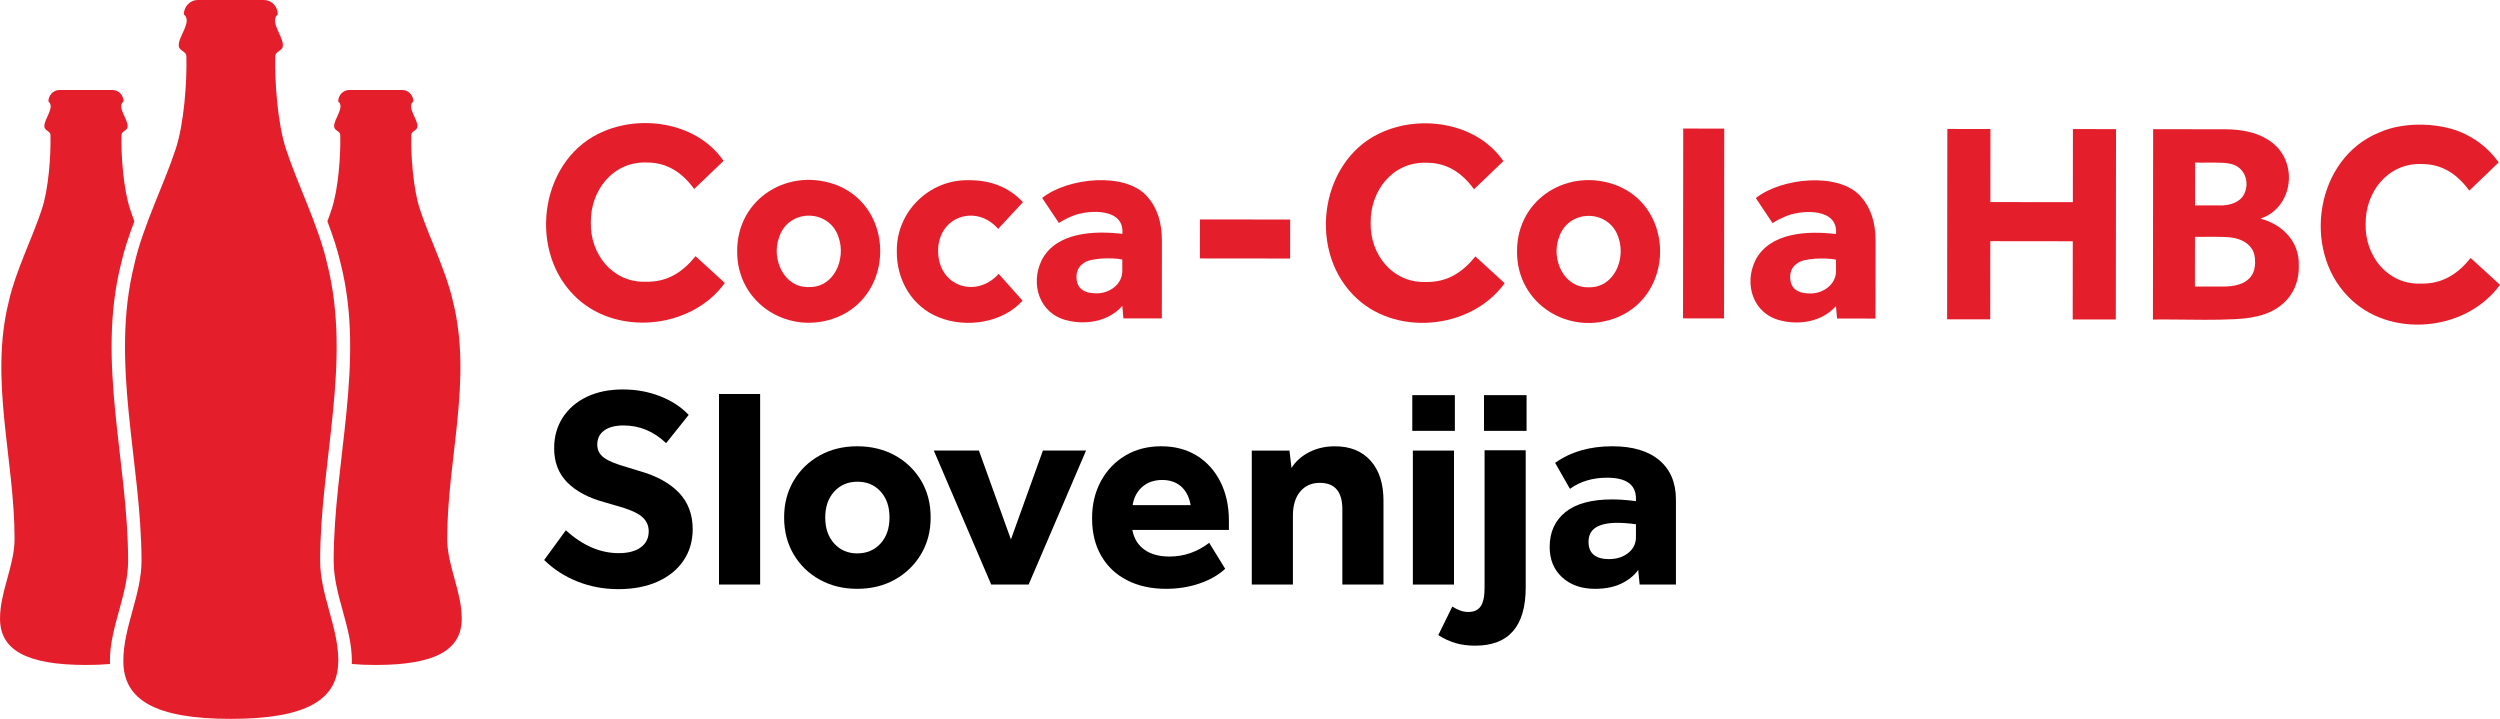
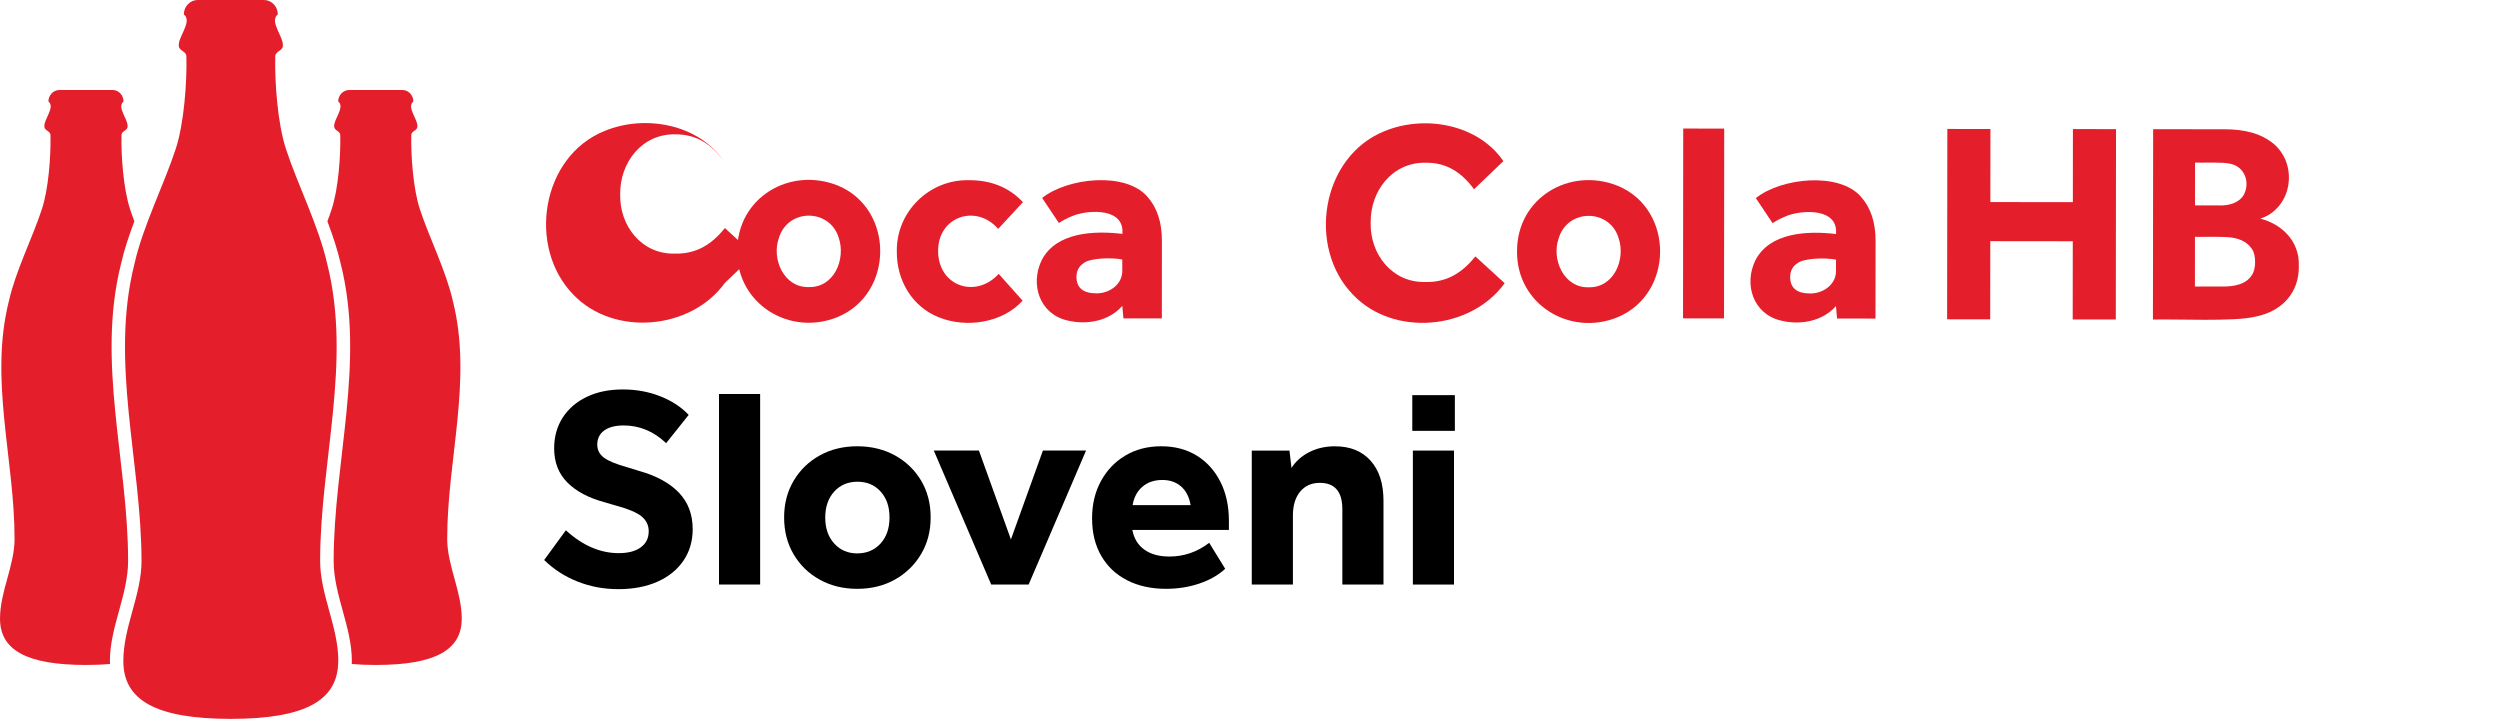
<svg xmlns="http://www.w3.org/2000/svg" id="Layer_1" data-name="Layer 1" viewBox="0 0 1045.89 300.73">
  <defs>
    <style>
      .cls-1 {
        fill: #e41e2b;
      }
    </style>
  </defs>
  <g>
    <path class="cls-1" d="M141.54,276.54c.02-14.2-7.6-27.67-7.61-41.86,0-41.64,13.33-83.13,2.95-124.33-3.5-15.65-12.49-33.41-17.2-47.89-3.57-10.67-4.79-28.44-4.52-38.75-.09-2.33,3.15-2.33,3.18-4.58.32-3.84-5.83-10.15-2.11-13.11,0-3.01-2.33-6.01-5.87-6.01h-27.58c-3.54,0-5.87,3-5.87,6.01,3.72,2.97-2.43,9.28-2.11,13.11.04,2.24,3.27,2.24,3.18,4.58.27,10.31-.95,28.09-4.52,38.75-4.71,14.47-13.7,32.23-17.2,47.89-10.38,41.2,2.88,82.65,2.95,124.33,0,14.18-7.62,27.66-7.61,41.86,0,16.18,13.2,24.2,44.95,24.2s44.93-8.01,44.95-24.2Z" />
    <path class="cls-1" d="M187.09,225.36c0-33.31,10.67-66.5,2.36-99.45-2.8-12.52-9.99-26.73-13.76-38.31-2.86-8.53-3.83-22.75-3.62-31-.07-1.86,2.52-1.86,2.55-3.66.25-3.07-4.66-8.12-1.69-10.49,0-2.41-1.86-4.81-4.69-4.81h-22.06c-2.83,0-4.69,2.4-4.69,4.81,2.98,2.37-1.94,7.42-1.69,10.49.03,1.8,2.62,1.8,2.55,3.66.21,8.25-.76,22.47-3.62,31-.52,1.61-1.12,3.28-1.76,4.98,2.27,6.03,4.29,12.04,5.57,17.76,10.38,41.2-2.95,82.68-2.95,124.33,0,14.2,7.63,27.66,7.61,41.86,0,.43-.02.85-.04,1.26,3.05.27,6.39.4,10.05.4,25.2,0,35.94-6.41,35.96-19.35.02-11.36-6.08-22.13-6.09-33.49Z" />
  </g>
  <path class="cls-1" d="M6.09,225.36c0-33.31-10.67-66.5-2.36-99.45,2.8-12.52,9.99-26.73,13.76-38.31,2.86-8.53,3.83-22.75,3.62-31,.07-1.86-2.52-1.86-2.55-3.66-.25-3.07,4.66-8.12,1.69-10.49,0-2.41,1.86-4.81,4.69-4.81h22.06c2.83,0,4.69,2.4,4.69,4.81-2.98,2.37,1.94,7.42,1.69,10.49-.03,1.8-2.62,1.8-2.55,3.66-.21,8.25.76,22.47,3.62,31,.52,1.61,1.12,3.28,1.76,4.98-2.27,6.03-4.29,12.04-5.57,17.76-10.38,41.2,2.95,82.68,2.95,124.33,0,14.2-7.63,27.66-7.61,41.86,0,.43.02.85.04,1.26-3.05.27-6.39.4-10.05.4-25.2,0-35.94-6.41-35.96-19.35-.02-11.36,6.08-22.13,6.09-33.49Z" />
  <g>
    <g>
-       <path class="cls-1" d="M303.24,118.38c-14.24,19.71-46.53,22.52-63.4,4.87-19.34-19.84-13.44-57.73,13.05-68.44,16.86-7.01,39.28-2.94,49.81,12.5l-12.28,11.77c-4.96-6.8-11.25-11.19-20.11-11.1-13.99-.36-23.33,11.81-23.13,25.1-.33,13.13,9,25.11,22.72,24.79,9.22.26,15.63-3.93,21.09-10.69l12.24,11.2Z" />
+       <path class="cls-1" d="M303.24,118.38c-14.24,19.71-46.53,22.52-63.4,4.87-19.34-19.84-13.44-57.73,13.05-68.44,16.86-7.01,39.28-2.94,49.81,12.5c-4.96-6.8-11.25-11.19-20.11-11.1-13.99-.36-23.33,11.81-23.13,25.1-.33,13.13,9,25.11,22.72,24.79,9.22.26,15.63-3.93,21.09-10.69l12.24,11.2Z" />
      <path class="cls-1" d="M338.39,120.09c10.54.28,15.51-11.63,12.53-20.52-3.7-12.44-21.32-12.48-25.06-.03-3.19,8.8,2.11,20.91,12.53,20.55M308.4,105.05c-.05-22.38,22.02-35.48,42.18-27.4,23.62,9.83,23.51,45.11-.06,54.94-20.04,8.27-42.31-5.35-42.12-27.54" />
      <path class="cls-1" d="M427.79,125.78c-8.17,9.17-23.29,11.63-34.84,7.04-11.33-4.38-17.92-15.61-17.76-27.7-.25-16.52,13.59-30.13,30.14-29.73,9.15-.06,16.81,2.95,22.62,9.19l-10.37,11.18c-9.16-10.6-25.27-5.21-25.12,9.37.12,14.68,15.87,19.9,25.35,9.44l9.98,11.2Z" />
      <path class="cls-1" d="M469.53,108.56c-4.43-.89-13.56-.64-16.2,1.53-1.99,1.35-2.98,3.25-2.98,5.72,0,4.6,2.77,6.9,8.33,6.91,5.42.08,11-3.76,10.84-9.63,0,0,0-4.52,0-4.52ZM469.51,127.97c-5.51,6.36-14.93,8.14-23.16,6.05-11.38-2.71-15.47-14.99-10.57-25.14,6.04-11.85,22.14-12.43,33.77-11.03.98-10.86-13.7-10.11-20.18-7.76-2.5.96-4.63,2.02-6.37,3.21l-7.01-10.49c10.63-8.48,34.93-11.09,44.05-.49,4.05,4.57,6.06,10.71,6.05,18.4l-.03,32.5-16.07-.02-.47-5.24Z" />
-       <rect class="cls-1" x="512.72" y="81.12" width="16.31" height="37.74" transform="translate(420.33 620.75) rotate(-89.94)" />
      <path class="cls-1" d="M629.49,118.48c-14.25,19.7-46.54,22.53-63.4,4.87-19.35-19.83-13.44-57.72,13.04-68.44,16.88-7.01,39.26-2.95,49.82,12.5l-12.28,11.77c-4.97-6.8-11.25-11.19-20.11-11.1-14.01-.36-23.34,11.81-23.13,25.1-.33,13.13,9,25.11,22.72,24.79,9.23.27,15.63-3.94,21.09-10.69l12.25,11.2Z" />
      <path class="cls-1" d="M664.65,120.18c10.53.28,15.52-11.64,12.52-20.52-3.69-12.45-21.31-12.47-25.06-.03-3.19,8.8,2.12,20.91,12.54,20.55M634.66,105.15c-.07-22.38,22.02-35.48,42.18-27.4,23.63,9.81,23.52,45.12-.06,54.94-20.03,8.27-42.32-5.36-42.12-27.54" />
      <rect class="cls-1" x="673.05" y="84.93" width="79.41" height="17.15" transform="translate(618.47 806.15) rotate(-89.94)" />
      <path class="cls-1" d="M768.1,108.62c-4.43-.89-13.56-.64-16.19,1.53-2,1.35-2.98,3.25-2.98,5.72,0,4.6,2.77,6.9,8.33,6.91,5.41.08,11.01-3.75,10.85-9.63,0,0,0-4.52,0-4.52ZM768.08,128.03c-5.5,6.36-14.94,8.14-23.16,6.05-11.38-2.71-15.47-14.99-10.57-25.14,6.04-11.84,22.13-12.43,33.76-11.03.98-10.85-13.7-10.11-20.17-7.76-2.5.96-4.63,2.02-6.37,3.21l-7.01-10.49c10.63-8.49,34.94-11.08,44.05-.49,4.04,4.57,6.06,10.71,6.05,18.4l-.04,32.5-16.07-.02-.47-5.24Z" />
      <g>
        <path class="cls-1" d="M814.68,53.95l18.03.02-.03,30.57,34.51.03.03-30.57,18.03.02-.09,79.64-18.03-.02.03-32.71-34.51-.04-.03,32.71-18.03-.02.09-79.64Z" />
        <path class="cls-1" d="M900.77,54.05l29.85.03c8.26.02,15.3,1.6,20.89,6.35,10.18,9.11,7.12,26.84-5.88,31.04,8.96,2.29,16.35,9.36,16.09,19.48.35,11.56-7.22,19.43-18.23,21.53-8.29,2.16-33.81.93-42.8,1.21l.09-79.64ZM929.95,119.87c4.26.02,9.6-.71,12.12-4.76,1.77-2.41,1.88-8.31.08-10.87-1.74-2.75-4.63-4.15-7.76-4.73-3.22-.72-12.78-.33-16.12-.43l-.02,20.78h11.7ZM928.91,85.96c3.81-.02,8.02-1.11,9.92-4.71,2.61-5.25.03-11.79-6.01-12.78-2.72-.74-11.62-.33-14.51-.44l-.02,17.91h10.63Z" />
-         <path class="cls-1" d="M1045.89,119.16c-14.35,19.78-46.6,22.59-63.58,4.89-19.4-19.9-13.48-57.9,13.09-68.64,10.52-4.74,26.24-4.2,36.17.82,5.53,2.71,10.12,6.62,13.78,11.71l-12.31,11.81c-4.97-6.82-11.29-11.22-20.17-11.13-14.04-.37-23.4,11.84-23.19,25.17-.34,13.16,9.03,25.19,22.78,24.86,9.24.26,15.69-3.94,21.14-10.73l12.29,11.24Z" />
      </g>
    </g>
    <g>
      <path d="M271.4,222.32c0-2.55-1-4.64-2.99-6.27-1.99-1.63-5.5-3.13-10.52-4.48l-4.9-1.43c-6.77-1.83-11.99-4.6-15.66-8.31-3.67-3.71-5.5-8.46-5.5-14.28,0-4.86,1.2-9.14,3.58-12.85,2.39-3.7,5.74-6.59,10.04-8.66,4.3-2.07,9.32-3.11,15.06-3.11s10.77.94,15.6,2.81c4.82,1.87,8.82,4.48,12.01,7.83l-9.44,11.83c-5.18-4.94-11.11-7.41-17.81-7.41-3.43,0-6.12.7-8.07,2.09-1.95,1.4-2.93,3.37-2.93,5.92,0,2.23.91,4.04,2.75,5.44,1.83,1.39,5.18,2.77,10.04,4.12l4.66,1.43c7.33,2.07,12.91,5.12,16.73,9.14,3.82,4.02,5.74,9.1,5.74,15.24,0,5.02-1.3,9.42-3.88,13.21-2.59,3.78-6.21,6.71-10.88,8.78-4.66,2.07-10.1,3.11-16.31,3.11s-11.75-1.06-17.09-3.17c-5.34-2.11-10-5.12-13.98-9.02l9.08-12.43c7.01,6.38,14.38,9.56,22.11,9.56,3.98,0,7.07-.82,9.26-2.45,2.19-1.63,3.29-3.84,3.29-6.63Z" />
      <path d="M300.8,164.83h17.21v79.71h-17.21v-79.71Z" />
      <path d="M328.04,216.46c0-5.74,1.33-10.85,4-15.36,2.67-4.5,6.31-8.03,10.93-10.58,4.62-2.55,9.84-3.82,15.66-3.82s11.15,1.28,15.78,3.82c4.62,2.55,8.26,6.06,10.93,10.52,2.67,4.46,4,9.6,4,15.42s-1.33,10.86-4,15.36c-2.67,4.5-6.31,8.05-10.93,10.64-4.62,2.59-9.88,3.88-15.78,3.88s-11.04-1.28-15.66-3.82c-4.62-2.55-8.27-6.08-10.93-10.58-2.67-4.5-4-9.66-4-15.48ZM345.25,216.58c0,4.46,1.25,8.07,3.76,10.82s5.72,4.12,9.62,4.12,7.23-1.37,9.74-4.12,3.76-6.39,3.76-10.93-1.24-8.07-3.71-10.82c-2.47-2.75-5.7-4.12-9.68-4.12s-7.23,1.37-9.74,4.12c-2.51,2.75-3.76,6.39-3.76,10.93Z" />
      <path d="M422.93,225.66l13.38-37.17h18.05l-24.02,56.05h-15.66l-24.02-56.05h18.88l13.38,37.17Z" />
      <path d="M456.87,216.94c0-5.89,1.23-11.11,3.71-15.66,2.47-4.54,5.87-8.11,10.22-10.7,4.34-2.59,9.34-3.88,15-3.88s10.59,1.3,14.82,3.88c4.22,2.59,7.53,6.24,9.92,10.94,2.39,4.7,3.58,10.16,3.58,16.37v3.82h-40.39c.64,3.51,2.29,6.24,4.96,8.19,2.67,1.95,6.19,2.93,10.58,2.93,6.05,0,11.59-1.91,16.61-5.74l6.69,10.88c-2.87,2.63-6.47,4.68-10.82,6.16-4.34,1.47-8.98,2.21-13.92,2.21-6.21,0-11.65-1.2-16.31-3.59-4.66-2.39-8.27-5.8-10.82-10.22-2.55-4.42-3.82-9.62-3.82-15.6ZM494.16,203.55c-2.07-1.83-4.7-2.75-7.89-2.75-3.35,0-6.12.94-8.31,2.81-2.19,1.87-3.57,4.44-4.12,7.71h24.26c-.56-3.35-1.87-5.93-3.94-7.77Z" />
      <path d="M523.68,188.5h15.78l.84,7.29c1.75-2.79,4.22-5,7.41-6.63,3.19-1.63,6.77-2.45,10.76-2.45,6.37,0,11.35,2.01,14.94,6.04,3.59,4.02,5.38,9.58,5.38,16.67v35.13h-17.21v-31.55c0-7.33-3.15-11-9.44-11-3.43,0-6.15,1.22-8.19,3.65-2.03,2.43-3.05,5.76-3.05,9.98v28.92h-17.21v-56.05Z" />
      <path d="M590.84,165.31h17.81v14.94h-17.81v-14.94ZM591.08,188.5h17.21v56.05h-17.21v-56.05Z" />
-       <path d="M621.08,245.86v-57.48h17.21v57.36c0,16.25-7.05,24.38-21.15,24.38-3.11,0-5.9-.38-8.37-1.13-2.47-.76-4.82-1.85-7.05-3.29l5.86-11.95c2.31,1.51,4.54,2.27,6.69,2.27,2.39,0,4.12-.8,5.2-2.39,1.08-1.59,1.61-4.18,1.61-7.77ZM620.84,165.31h17.81v14.94h-17.81v-14.94Z" />
-       <path d="M648.32,228.77c0-6.13,2.19-10.97,6.57-14.52,4.38-3.54,10.91-5.32,19.6-5.32,1.43,0,2.97.06,4.6.18,1.63.12,3.41.3,5.32.54v-1.08c0-5.81-4.02-8.72-12.07-8.72-6.06,0-11.23,1.55-15.54,4.66l-6.21-10.88c6.53-4.62,14.5-6.93,23.9-6.93,8.52,0,15.1,1.95,19.72,5.86,4.62,3.9,6.93,9.4,6.93,16.49v35.49h-15.18l-.6-6.09c-1.83,2.47-4.26,4.4-7.29,5.8-3.03,1.39-6.61,2.09-10.76,2.09-5.66,0-10.24-1.59-13.74-4.78-3.51-3.19-5.26-7.45-5.26-12.79ZM664.57,226.74c0,2.39.74,4.18,2.21,5.38,1.47,1.2,3.57,1.79,6.27,1.79,3.27,0,5.98-.86,8.13-2.57,2.15-1.71,3.23-3.92,3.23-6.63v-5.38c-2.87-.4-5.46-.6-7.77-.6-3.9,0-6.89.64-8.96,1.91-2.07,1.28-3.11,3.31-3.11,6.09Z" />
    </g>
  </g>
</svg>